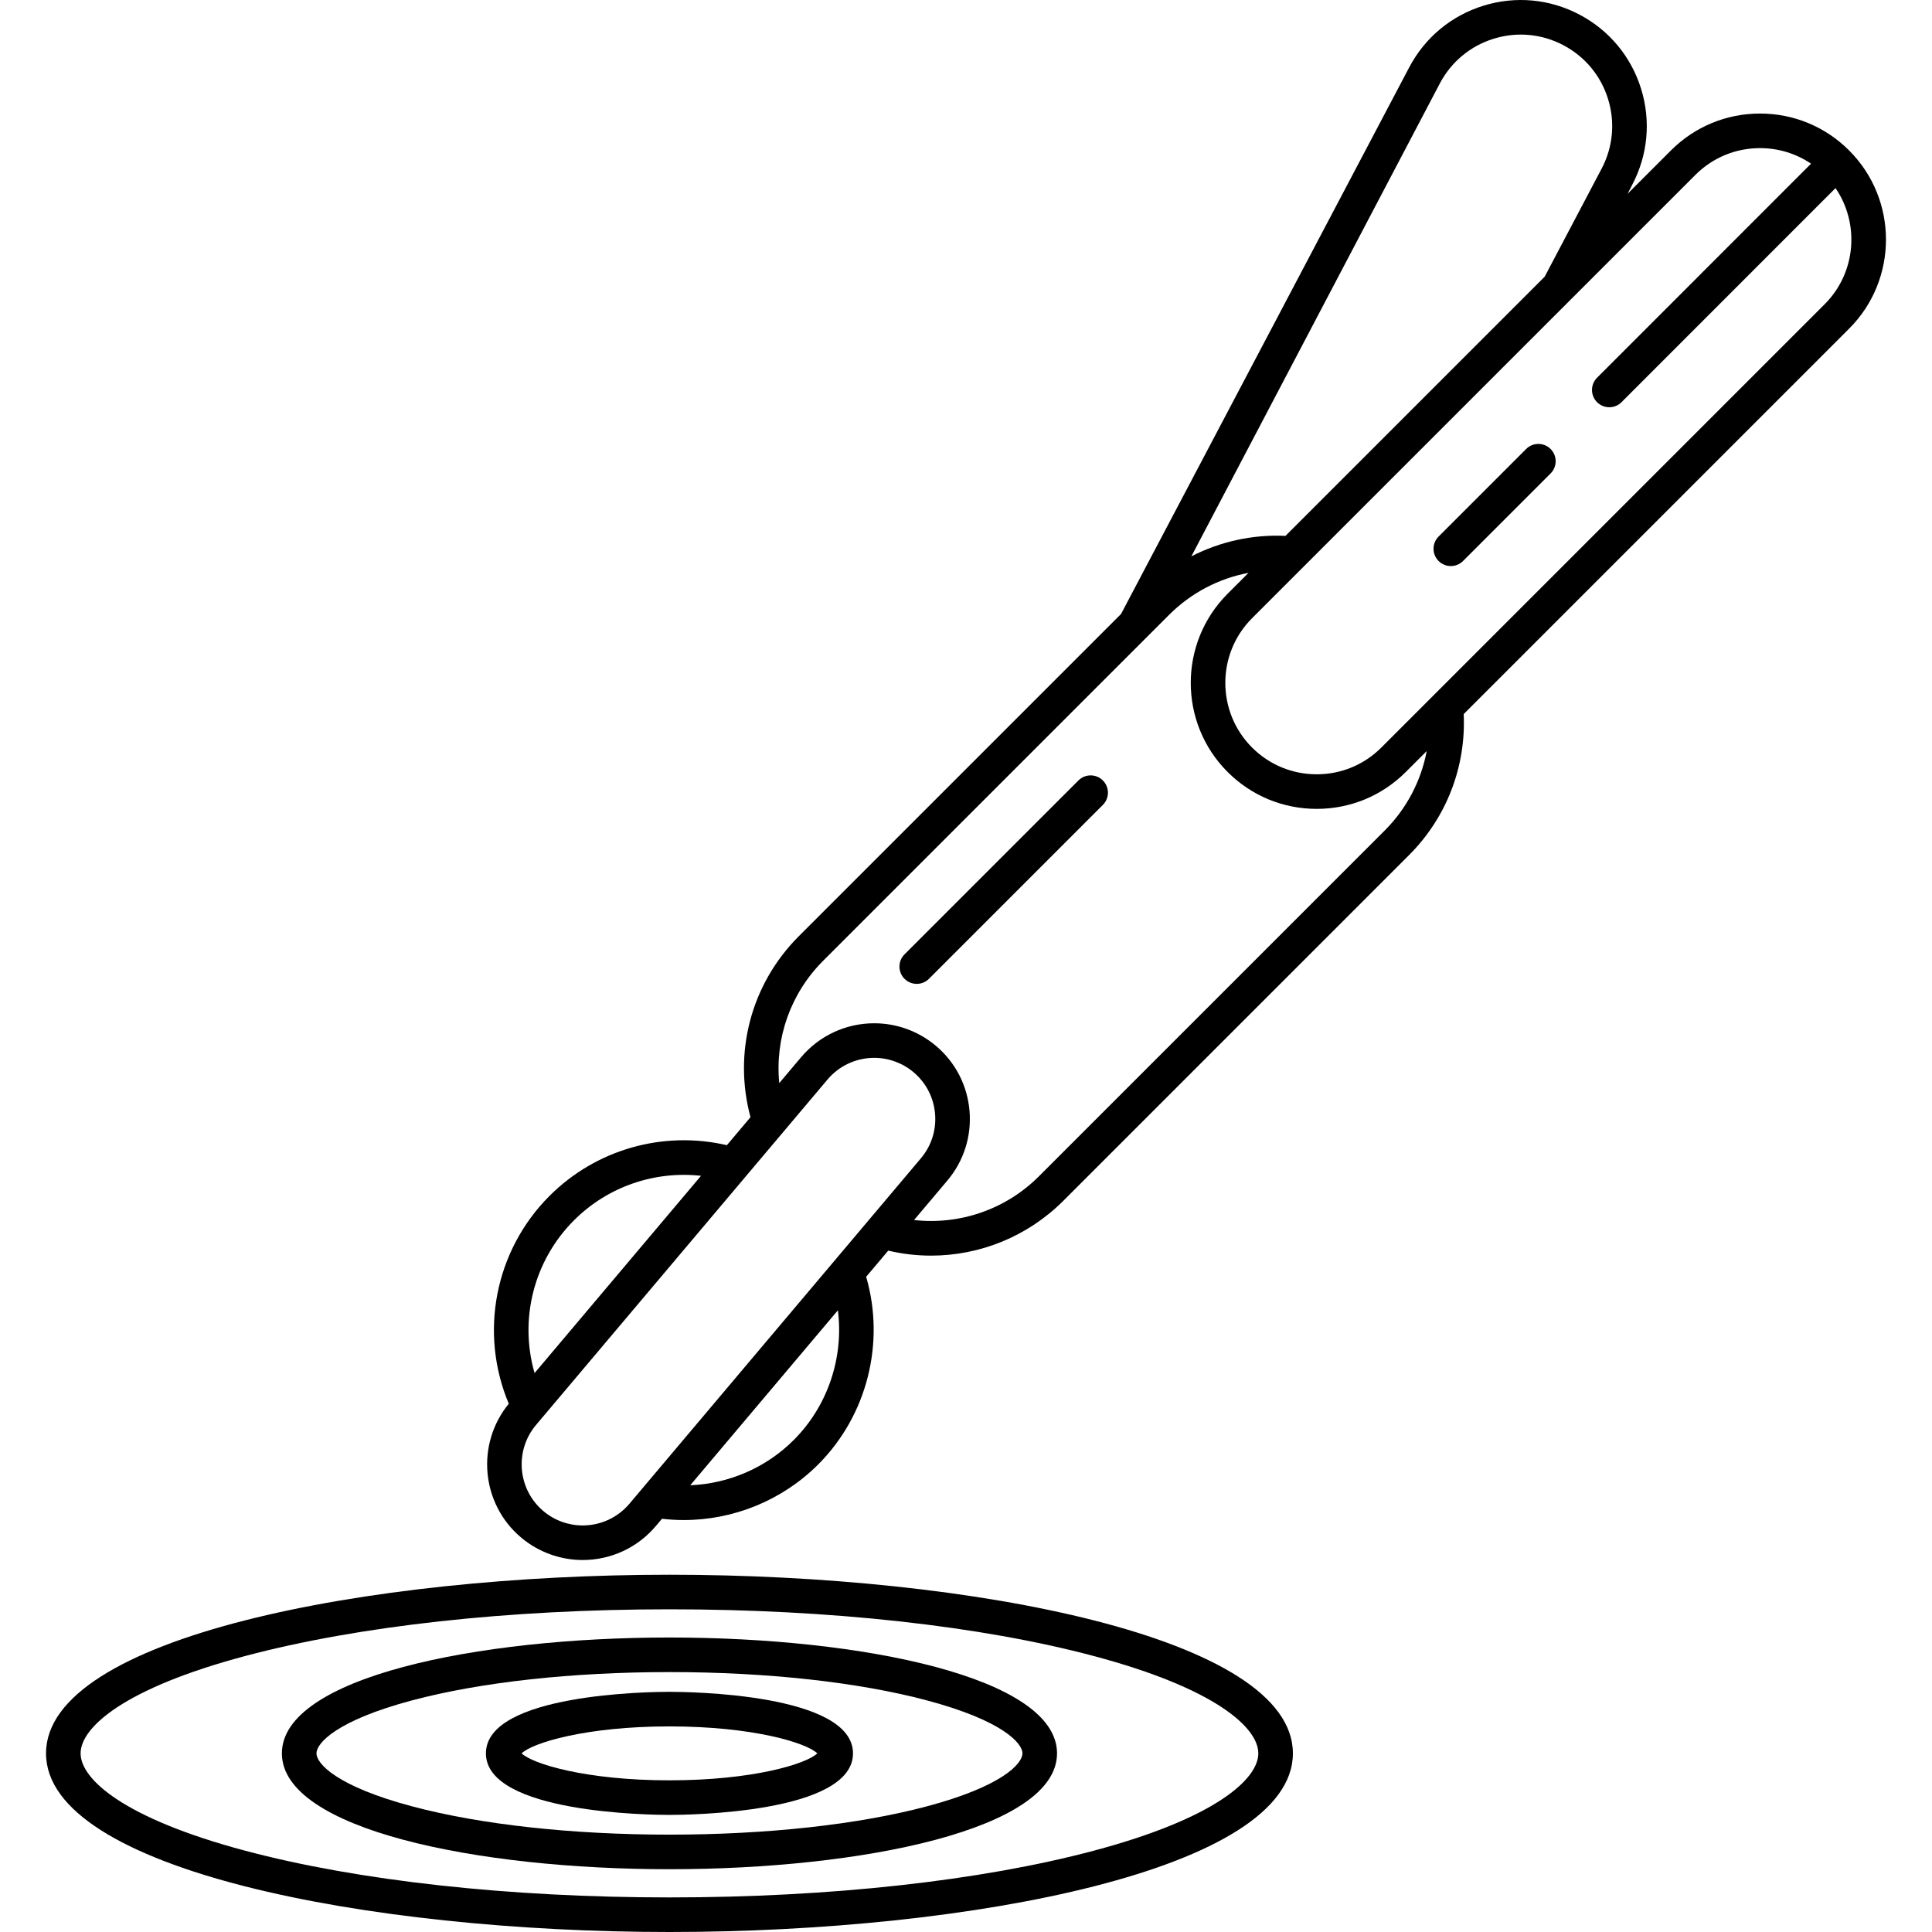
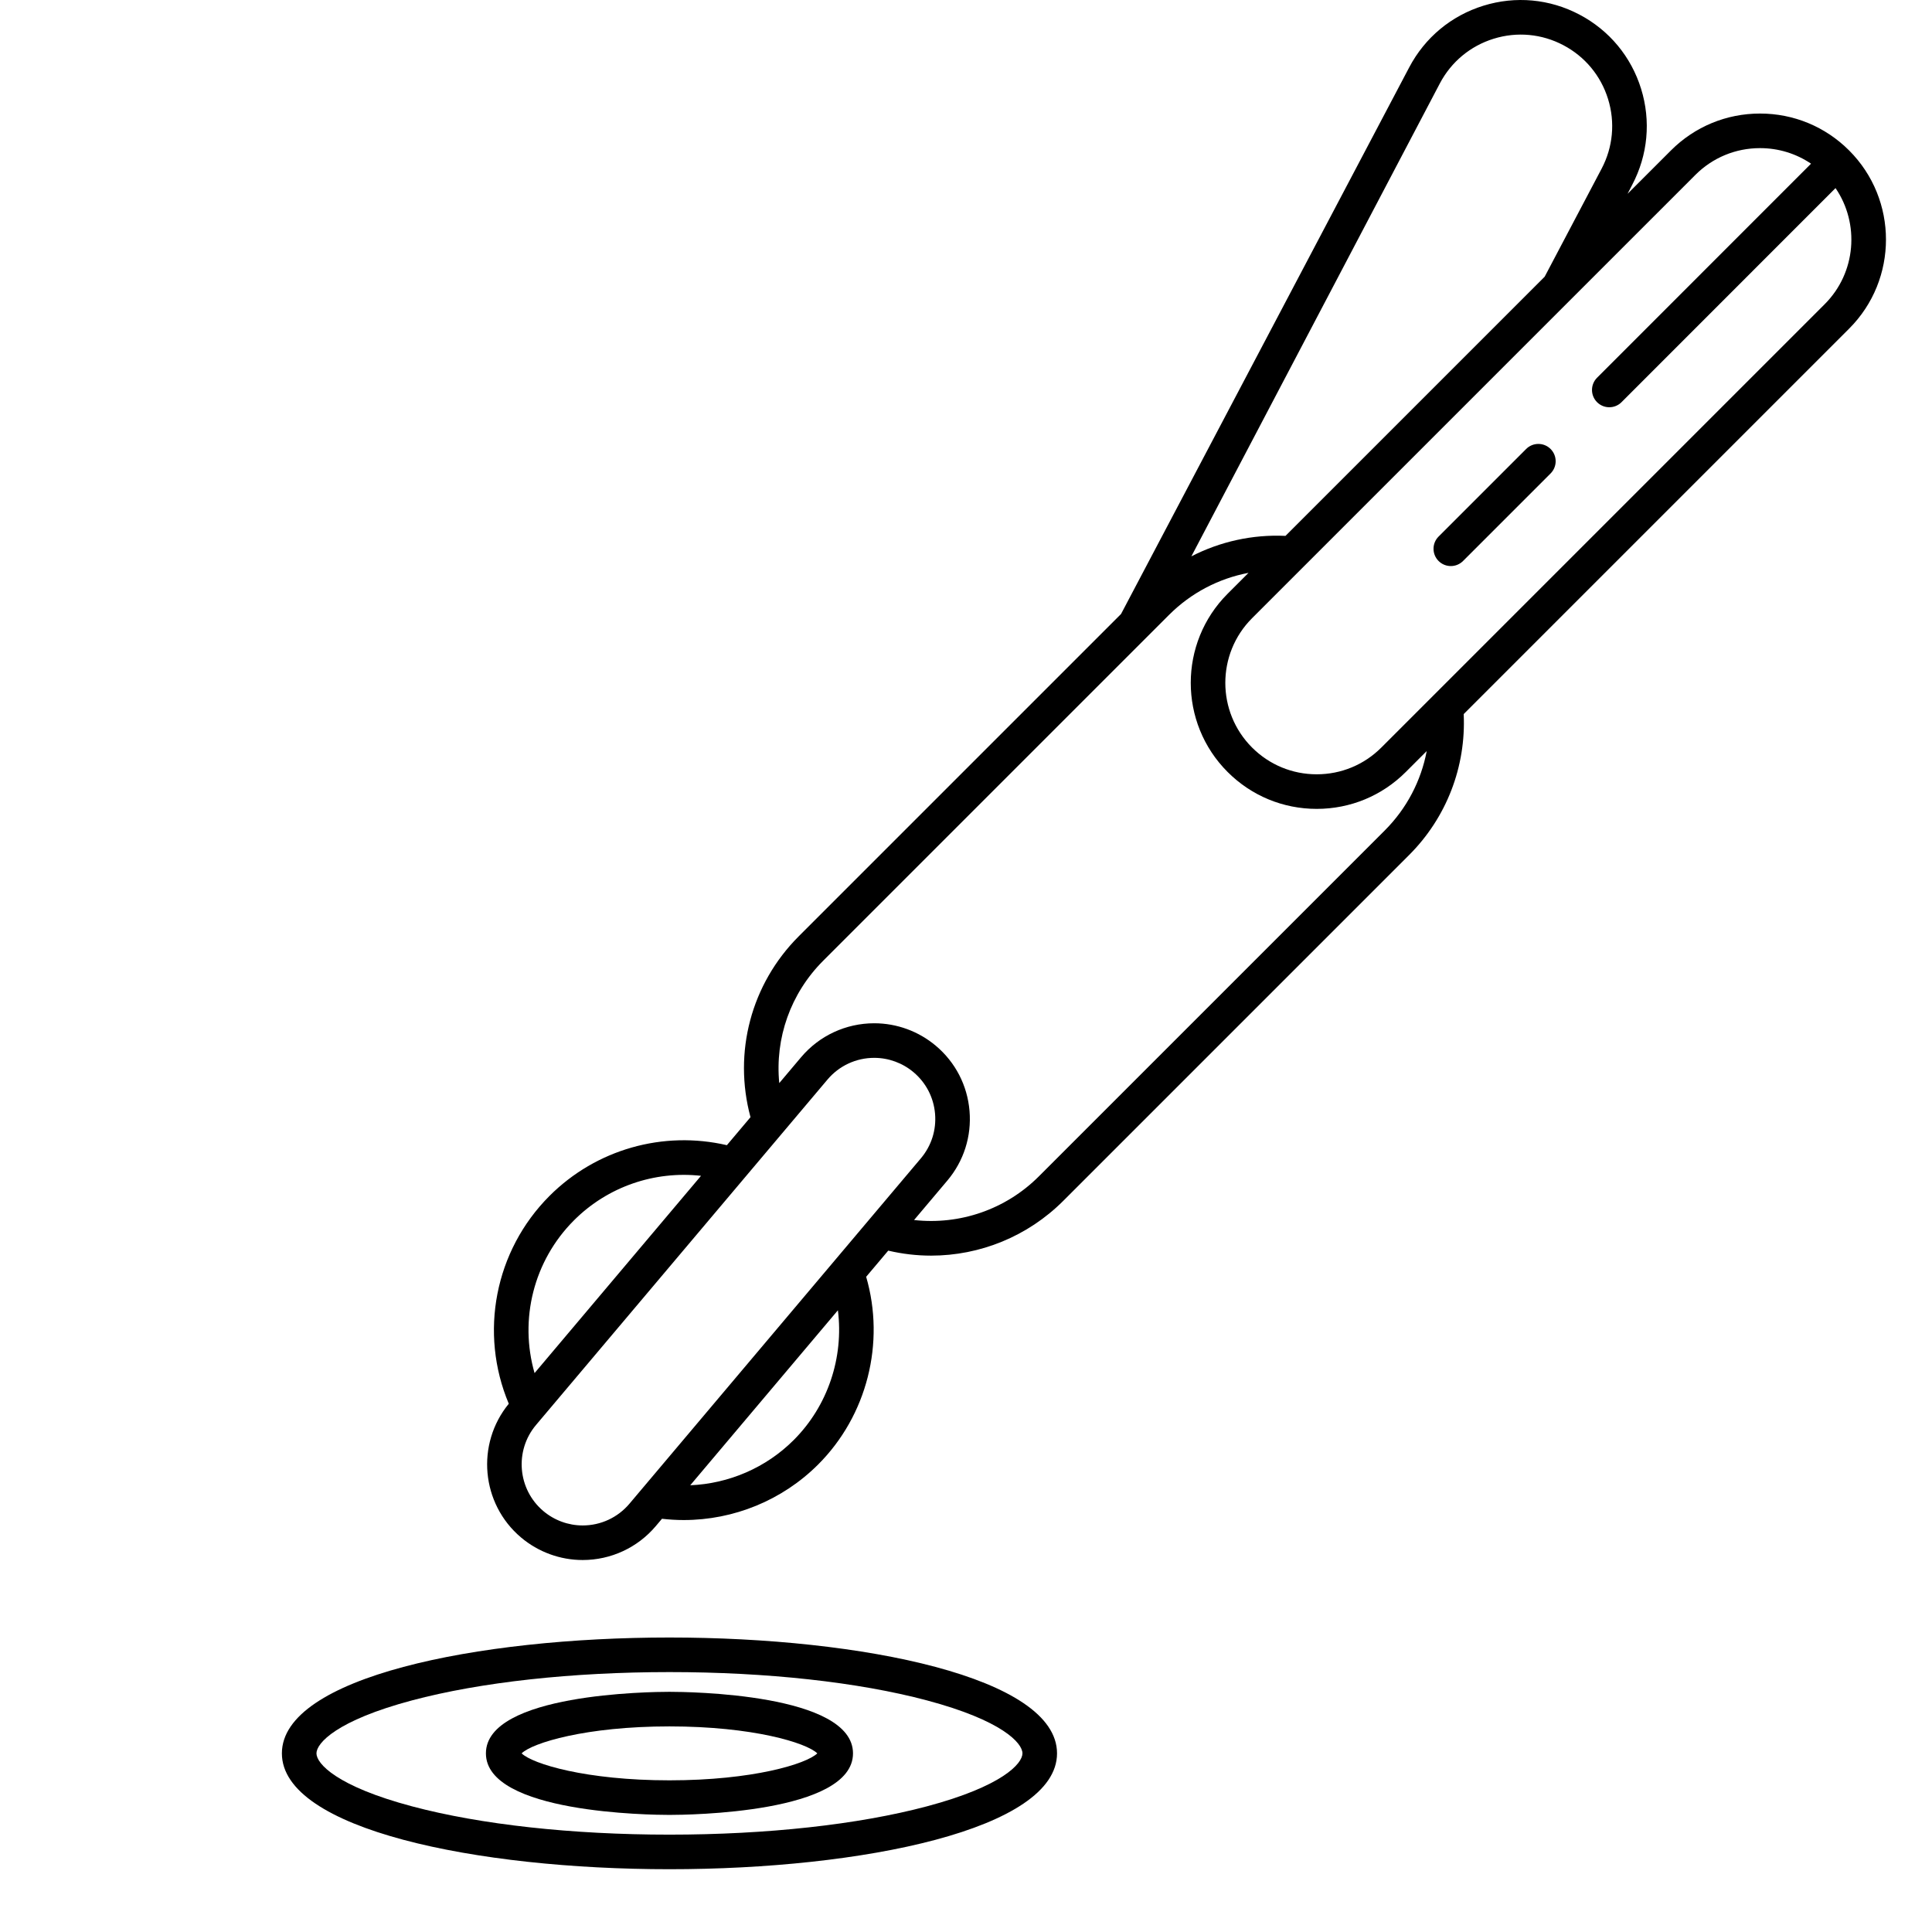
<svg xmlns="http://www.w3.org/2000/svg" fill="#000000" height="800px" width="800px" version="1.1" id="Capa_1" viewBox="0 0 474.917 474.917" xml:space="preserve">
  <g>
    <path d="M454.544,36.984c-5.85-5.851-13.628-9.073-21.9-9.073c-8.273,0-16.052,3.222-21.902,9.073L400.08,47.645l1.139-2.209    c3.859-7.32,4.637-15.703,2.189-23.607c-2.447-7.903-7.826-14.38-15.146-18.238c-7.318-3.859-15.699-4.637-23.606-2.19    c-7.902,2.447-14.38,7.825-18.239,15.145L275.569,150.93l-79.223,79.223c-11.729,11.729-16.151,28.572-11.862,44.47l-5.807,6.882    c-15.656-3.634-32.135,1.004-43.59,12.458c-13.481,13.484-17.342,33.699-10.021,51.101c-8.121,9.908-6.811,24.581,3.011,32.871    c4.237,3.575,9.619,5.544,15.155,5.544c6.949,0,13.504-3.044,17.983-8.352l1.509-1.788c1.783,0.205,3.566,0.314,5.345,0.314    c12.291,0,24.241-4.851,33.051-13.661c12.03-12.029,16.523-29.896,11.795-46.135l5.426-6.43c3.491,0.82,7.023,1.229,10.531,1.229    c12.019,0,23.745-4.716,32.503-13.474l85.022-85.022c9.185-9.184,14-21.707,13.403-34.627l94.744-94.745    C466.623,68.711,466.622,49.061,454.544,36.984z M353.936,20.509c2.8-5.311,7.5-9.213,13.234-10.989    c5.731-1.776,11.816-1.212,17.128,1.589c5.311,2.8,9.214,7.5,10.989,13.234c1.775,5.734,1.212,11.817-1.589,17.128l-13.995,26.55    l-63.707,63.706c-8.115-0.374-16.066,1.393-23.139,5.033L353.936,20.509z M141.098,299.973    c8.293-8.292,19.807-12.204,31.224-10.938l-40.918,48.492C127.609,324.35,131.151,309.921,141.098,299.973z M143.233,374.98    c-3.532,0-6.968-1.257-9.673-3.54c-6.328-5.34-7.132-14.833-1.794-21.161l71.649-84.911c2.858-3.389,7.044-5.332,11.484-5.332    c3.533,0,6.97,1.257,9.676,3.541c3.065,2.586,4.94,6.212,5.278,10.208c0.339,3.997-0.9,7.886-3.487,10.953l-71.646,84.909    C151.86,373.035,147.673,374.98,143.233,374.98z M195.111,353.983c-6.823,6.822-15.95,10.726-25.438,11.122l36.298-43.017    C207.431,333.667,203.524,345.571,195.111,353.983z M340.388,204.15l-85.022,85.022c-8.152,8.152-19.456,11.988-30.674,10.73    l8.171-9.684c4.052-4.801,5.991-10.892,5.461-17.151c-0.529-6.259-3.466-11.938-8.267-15.988c-4.237-3.576-9.62-5.544-15.157-5.544    c-6.951,0-13.505,3.044-17.981,8.351l-5.363,6.356c-1.078-11.018,2.75-22.028,10.801-30.079l85.021-85.021    c5.397-5.396,12.203-8.945,19.529-10.326l-5.142,5.142c-12.076,12.078-12.076,31.729,0.001,43.805    c5.851,5.851,13.63,9.073,21.903,9.073c8.274,0,16.053-3.222,21.902-9.073l5.139-5.139    C349.329,191.949,345.782,198.756,340.388,204.15z M339.561,183.753c-4.244,4.246-9.889,6.583-15.892,6.583    s-11.648-2.338-15.894-6.584c-8.763-8.762-8.763-23.02,0-31.784L416.751,42.995c4.246-4.245,9.89-6.583,15.892-6.583    c4.535,0,8.863,1.339,12.541,3.824l-52.599,52.618c-1.659,1.66-1.659,4.351,0.001,6.011c0.83,0.83,1.917,1.244,3.005,1.244    c1.088,0,2.176-0.415,3.006-1.245l52.607-52.626c5.964,8.744,5.083,20.79-2.668,28.542L339.561,183.753z" />
-     <path d="M164.564,387.094c-74.292,0-153.25,15.39-153.25,43.911c0,28.522,78.958,43.912,153.25,43.912s153.25-15.39,153.25-43.912    C317.814,402.484,238.856,387.094,164.564,387.094z M268.83,454.943c-27.796,7.399-64.824,11.474-104.266,11.474    c-39.44,0-76.47-4.075-104.266-11.474c-29.849-7.946-40.484-17.576-40.484-23.938c0-6.363,10.636-15.992,40.484-23.938    c27.796-7.399,64.825-11.474,104.266-11.474c39.441,0,76.47,4.075,104.266,11.474c29.85,7.945,40.484,17.575,40.484,23.938    S298.679,446.998,268.83,454.943z" />
    <path d="M164.564,402.526c-47.344,0-95.271,9.782-95.271,28.479c0,18.697,47.928,28.479,95.271,28.479    c47.344,0,95.271-9.782,95.271-28.479C259.836,412.309,211.908,402.526,164.564,402.526z M227.833,444.031    c-16.845,4.484-39.314,6.953-63.269,6.953c-23.954,0-46.424-2.469-63.269-6.953c-18.553-4.938-23.503-10.512-23.503-13.026    c0-2.514,4.95-8.086,23.503-13.025c16.846-4.484,39.314-6.954,63.269-6.954s46.424,2.469,63.269,6.954    c18.553,4.939,23.503,10.511,23.503,13.025C251.336,433.519,246.385,439.092,227.833,444.031z" />
    <path d="M164.564,415.877c-4.618,0-45.118,0.424-45.118,15.128c0,14.705,40.5,15.129,45.118,15.129    c4.618,0,45.118-0.424,45.118-15.129C209.682,416.301,169.182,415.877,164.564,415.877z M164.564,437.634    c-20.509,0-33.682-4.035-36.342-6.629c2.66-2.594,15.833-6.628,36.342-6.628s33.682,4.035,36.342,6.628    C198.246,433.599,185.073,437.634,164.564,437.634z" />
    <path d="M375.151,110.369l-21.522,21.522c-1.66,1.66-1.66,4.351,0,6.011c0.829,0.83,1.917,1.245,3.005,1.245    c1.088,0,2.176-0.415,3.005-1.245l21.522-21.522c1.66-1.66,1.66-4.351,0-6.011C379.503,108.71,376.809,108.71,375.151,110.369z" />
-     <path d="M265.093,191.848l-42.748,42.748c-1.66,1.66-1.66,4.351,0,6.011c0.829,0.83,1.917,1.245,3.005,1.245    c1.088,0,2.176-0.415,3.005-1.245l42.748-42.748c1.66-1.66,1.66-4.351,0-6.011C269.445,190.189,266.752,190.189,265.093,191.848z" />
  </g>
</svg>